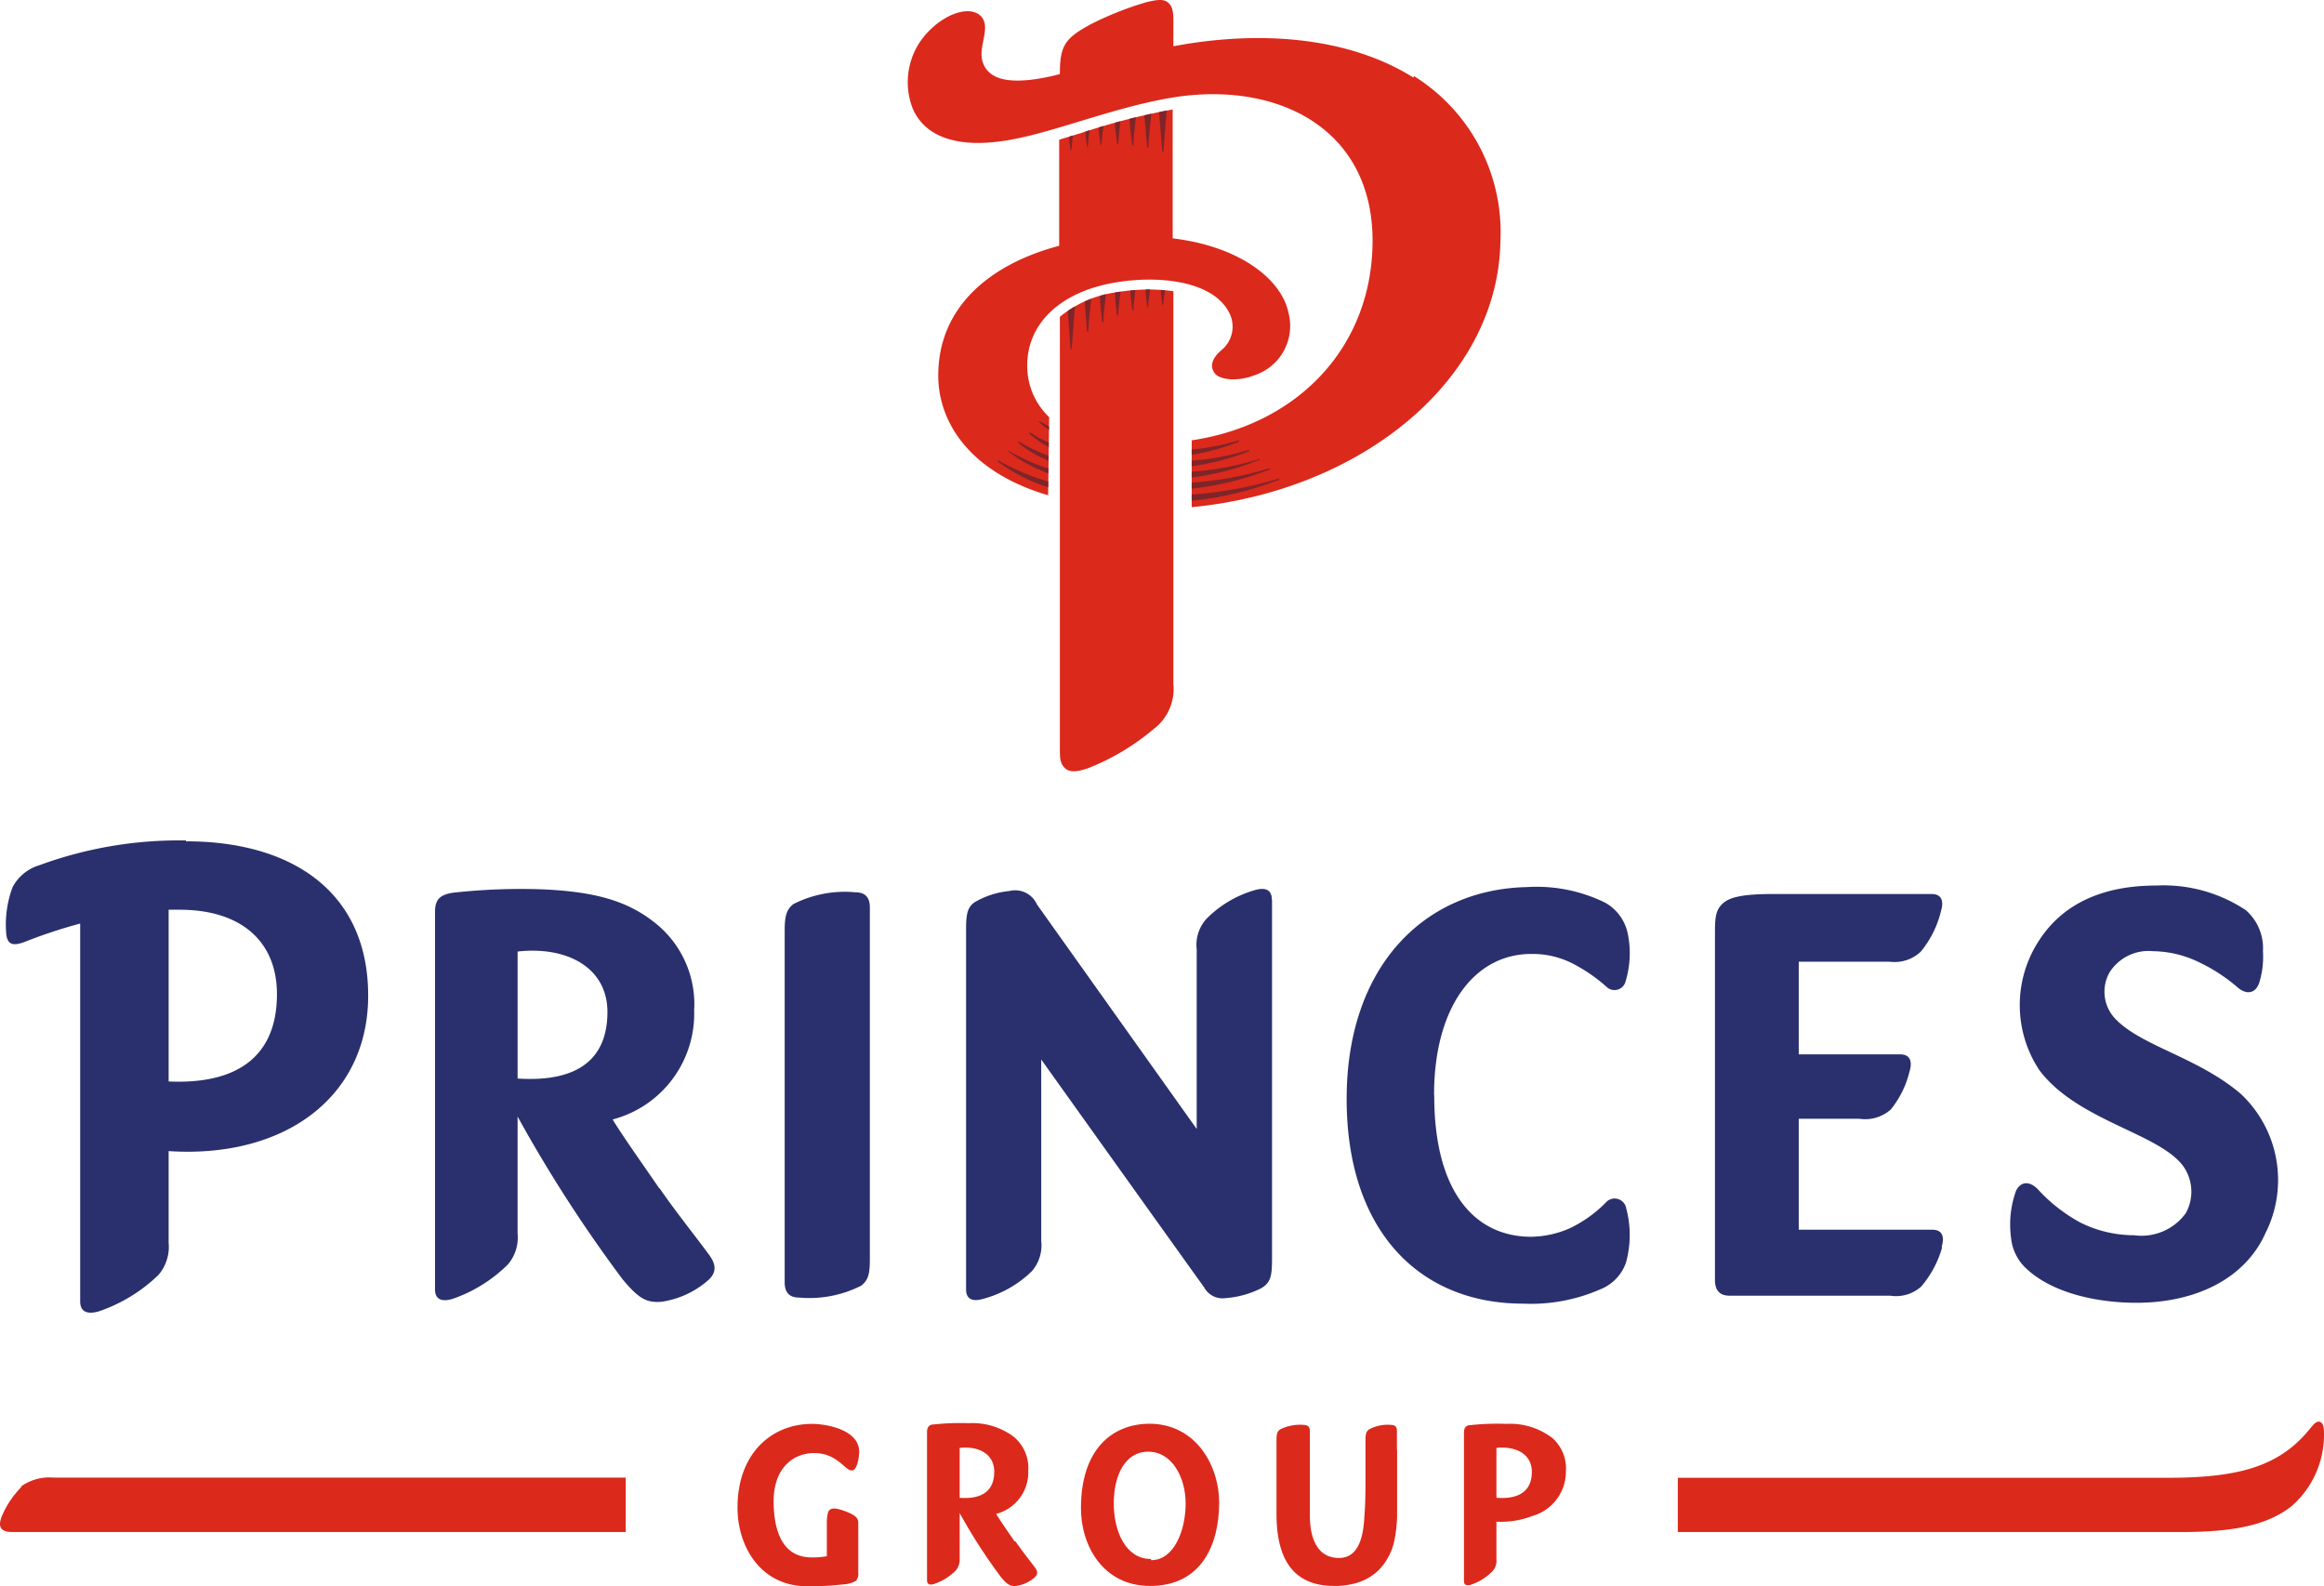
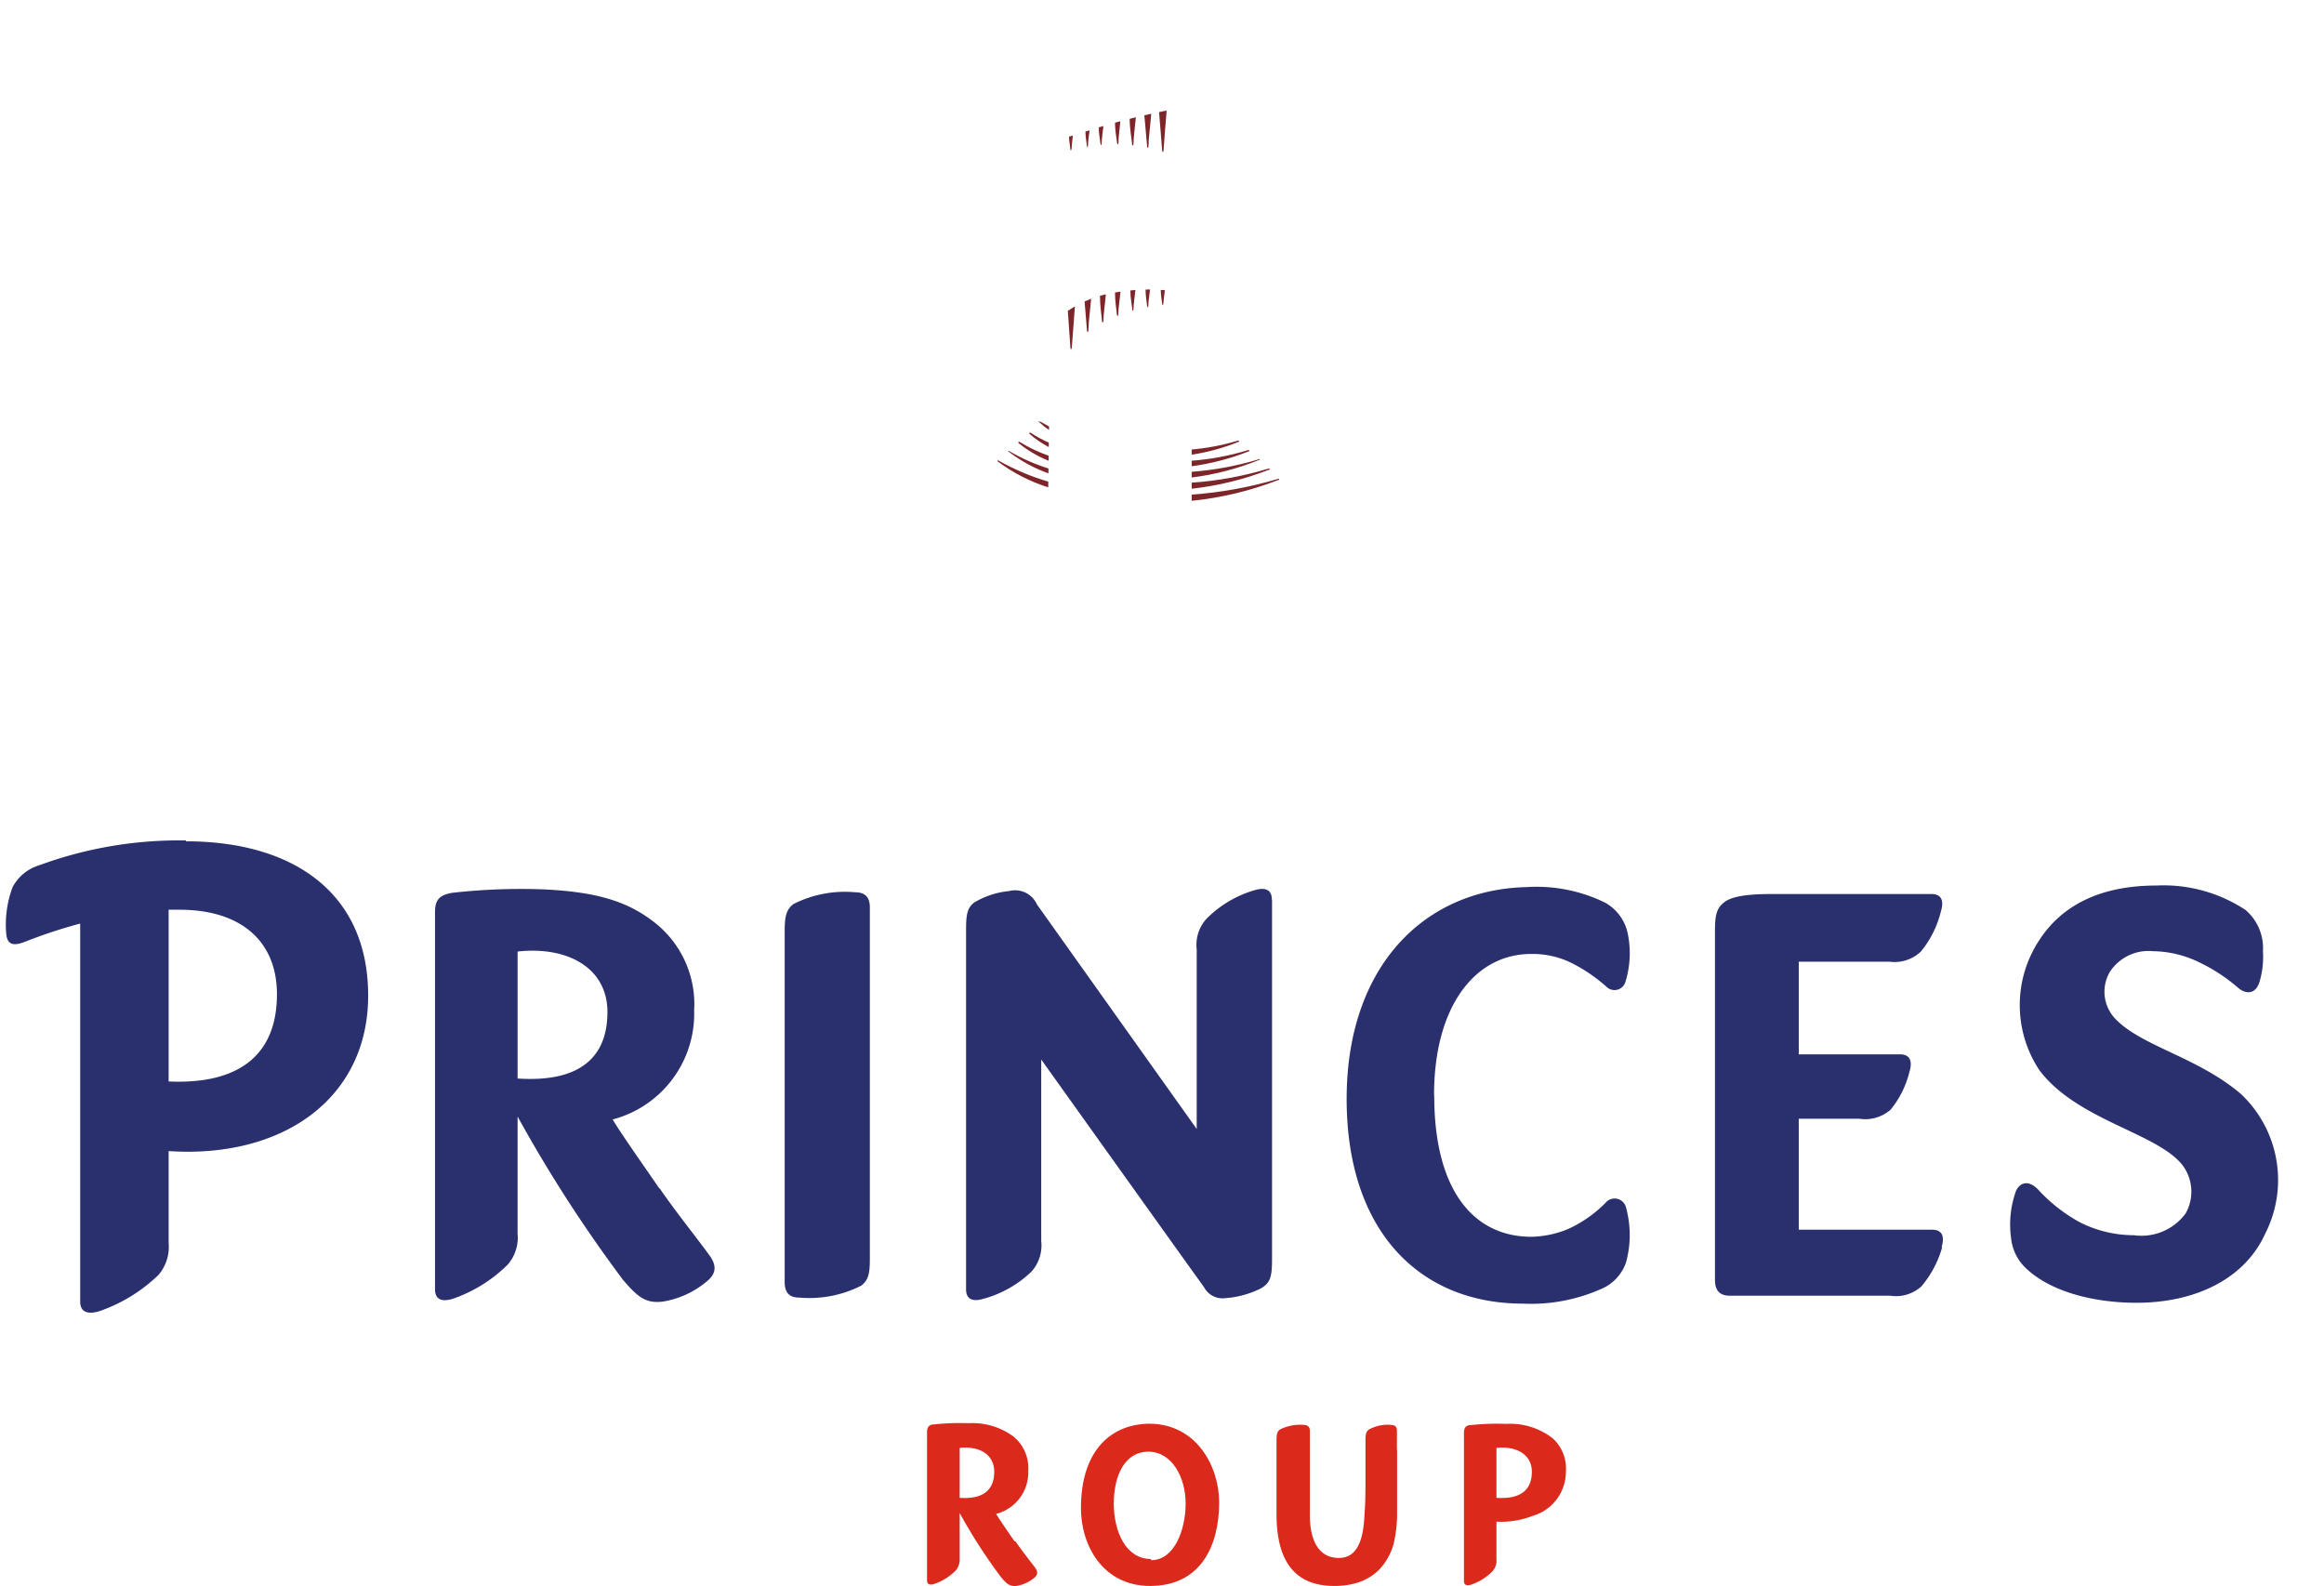
<svg xmlns="http://www.w3.org/2000/svg" xmlns:ns1="http://sodipodi.sourceforge.net/DTD/sodipodi-0.dtd" xmlns:ns2="http://www.inkscape.org/namespaces/inkscape" viewBox="0 0 1000 682.525" version="1.1" id="svg187" ns1:docname="newlogo.svg" width="1000" height="682.525" ns2:version="0.92.4 (5da689c313, 2019-01-14)">
  <ns1:namedview pagecolor="#ffffff" bordercolor="#666666" borderopacity="1" objecttolerance="10" gridtolerance="10" guidetolerance="10" ns2:pageopacity="0" ns2:pageshadow="2" ns2:window-width="1920" ns2:window-height="1017" id="namedview189" showgrid="false" fit-margin-top="0" fit-margin-left="0" fit-margin-right="0" fit-margin-bottom="0" ns2:zoom="1" ns2:cx="912.04454" ns2:cy="358.90599" ns2:window-x="1912" ns2:window-y="-8" ns2:window-maximized="1" ns2:current-layer="svg187" />
  <defs id="defs159">
    <style id="style157">.cls-1{fill:#fff;}.cls-2{fill:#db291c;}.cls-3{fill:#7d2529;}.cls-4{fill:#29306d;}</style>
  </defs>
  <title id="title161">newlogo.svg</title>
-   <path class="cls-2" d="m 494.415,124.559 a 77.235,77.235 0 0 1 10.481,0.743 v 169.114 a 21.483,21.483 0 0 1 -8.474,19.253 101.394,101.394 0 0 1 -28.248,16.874 c -5.129,1.784 -8.103,1.71 -9.887,0 -1.784,-1.71 -2.23,-3.419 -2.23,-7.434 v -186.806 a 48.913,48.913 0 0 1 24.382,-10.556 87.939,87.939 0 0 1 13.975,-1.189 m -42.966,54.934 A 30.329,30.329 0 0 1 442.008,157.192 c 0,-17.692 13.826,-31.518 37.688,-35.607 18.435,-3.196 41.479,-0.892 48.839,12.265 a 13.083,13.083 0 0 1 -3.122,16.949 c -3.419,2.973 -5.129,6.393 -2.825,9.664 2.304,3.271 10.63,3.642 17.023,1.041 a 22.301,22.301 0 0 0 14.867,-26.687 C 551.505,119.95 533.144,105.975 504.599,102.556 V 47.101 a 288.497,288.497 0 0 0 -39.547,10.184 l -9.292,2.825 V 105.752 c -29.734,7.88 -52.035,26.315 -52.035,55.826 0,20.219 13.678,41.628 47.278,51.515 z M 608.148,33.349 c -23.713,-14.867 -57.461,-20.74 -97.305,-14.495 l -5.947,1.041 V 8.521 c 0,-3.865 -0.595,-6.021 -2.304,-7.434 -1.71,-1.412 -4.163,-1.487 -9.812,0 a 141.758,141.758 0 0 0 -23.193,9.218 c -11.15,6.021 -13.529,9.143 -13.529,21.186 v 0.372 a 87.79,87.79 0 0 1 -12.488,2.453 c -10.779,1.189 -18.212,-0.52 -20.665,-7.434 -2.453,-6.913 4.311,-15.759 -1.412,-20.442 -4.386,-3.568 -13.975,-1.264 -22.301,7.434 a 31.147,31.147 0 0 0 -6.467,32.782 c 5.203,12.191 19.327,17.543 41.777,13.529 20.442,-3.568 46.683,-14.867 72.923,-18.658 45.047,-6.096 85.189,15.759 83.107,65.787 -1.784,44.081 -33.674,75.599 -77.755,82.141 v 28.768 c 72.552,-6.988 131.797,-54.339 132.838,-114.403 A 79.168,79.168 0 0 0 608.446,32.754" id="path165" ns2:connector-curvature="0" style="fill:#db291c;stroke-width:7.434" />
  <path class="cls-3" d="m 429.785,198.238 c 6.723,3.794 13.889,6.811 21.293,8.995 l -0.033,2.453 c -7.777,-2.463 -15.088,-6.206 -21.632,-11.076 -0.52,-0.372 0,-0.743 0.372,-0.372 M 461.112,63.878 c 0,-1.561 0.372,-3.419 0.52,-5.575 l -1.635,0.52 c 0,1.933 0.446,3.642 0.52,5.055 0.074,1.412 0.52,0.743 0.595,0 M 438.487,190.804 c 3.849,3.09 8.132,5.594 12.711,7.434 l 0.031,-2.156 c -4.31,-1.515 -8.477,-3.483 -12.371,-5.873 -0.52,-0.372 -1.076,-0.063 -0.372,0.595 m -4.506,3.494 c 5.193,4.01 10.965,7.171 17.148,9.366 l 0.023,-2.081 c -5.859,-1.844 -11.494,-4.338 -16.8,-7.434 -0.595,-0.372 -0.892,0 0,0.446 m 8.669,-7.88 c 2.522,2.196 5.291,4.092 8.251,5.65 l 0.023,-1.933 c -2.723,-1.177 -5.358,-2.595 -7.829,-4.237 -0.595,0 -0.892,0 -0.446,0.446 m 17.571,-36.98 c 0,0.743 0.52,0.743 0.595,0 0.446,-5.65 0.892,-12.161 1.338,-17.81 -1.115,0.595 -2.081,1.308 -3.048,1.903 0.372,5.204 0.743,10.927 1.115,15.908 M 474.047,61.649 c 0,-2.007 0.446,-4.609 0.743,-7.434 l -2.007,0.595 c 0,2.676 0.52,5.129 0.743,6.988 0,0.743 0.446,0.818 0.52,0 m 58.502,127.818 c -6.442,1.945 -13.069,3.215 -19.773,3.791 v 2.23 c 6.827,-1.036 13.512,-2.856 19.922,-5.427 0.669,0 0.595,-0.818 0,-0.595 m 4.237,4.088 c -7.861,2.397 -15.964,3.918 -24.159,4.534 v 2.379 c 8.325,-1.13 16.486,-3.251 24.308,-6.319 0.743,0 0.595,-0.818 0,-0.595 m 4.237,4.014 c -9.296,2.786 -18.867,4.555 -28.545,5.278 v 2.453 c 9.846,-1.224 19.492,-3.723 28.694,-7.434 0.743,0 0.595,-0.743 0,-0.52 m 4.241,4.163 c -10.717,3.233 -21.763,5.253 -32.931,6.021 v 2.602 c 11.333,-1.244 22.454,-3.968 33.079,-8.103 0.743,0 0.595,-0.743 0,-0.52 M 468.174,62.469 c 0,-1.784 0.372,-3.94 0.669,-6.393 l -1.784,0.52 c 0,2.23 0.446,4.237 0.595,5.873 0.149,1.635 0.446,0.743 0.52,0 m 31.89,68.139 c 0,0.818 0.52,0.743 0.52,0 0,-0.743 0.372,-3.506 0.669,-5.736 l -1.784,-0.137 c 0,2.304 0.446,4.386 0.595,6.021 m -6.467,0.888 c 0,0.743 0.446,0.743 0.52,0 0,-1.933 0.446,-4.331 0.743,-7.081 l -1.933,0.019 c 0,2.676 0.446,5.129 0.669,6.988 m 0,-68.58 c 0,0.743 0.52,0.818 0.595,0 0,-3.419 0.743,-8.623 1.189,-14.049 l -2.973,0.669 c 0.446,5.203 0.892,10.184 1.189,13.38 m 56.346,143.053 c -12.105,3.604 -24.569,5.872 -37.168,6.765 v 2.676 c 12.734,-1.291 25.235,-4.291 37.168,-8.92 0.743,0 0.52,-0.743 0,-0.52 M 500.064,64.805 c 0,0.743 0.52,0.743 0.595,0 0.372,-5.427 0.892,-11.671 1.338,-17.246 l -3.271,0.669 c 0.446,5.352 0.966,11.299 1.338,16.577 m -12.934,-2.758 c 0,0.743 0.52,0.743 0.595,0 0,-2.899 0.66,-7.434 1.032,-11.596 l -2.667,0.669 c 0,4.237 0.818,8.177 1.041,10.927 m -12.934,76.139 c 0,0.743 0.52,0.743 0.595,0 0,-2.899 0.669,-7.062 1.041,-11.596 l -2.527,0.661 c 0,4.163 0.669,8.185 0.892,10.935 m 7.062,-76.695 c 0,-2.453 0.52,-5.687 0.818,-9.33 l -2.304,0.633 c 0,3.345 0.669,6.467 0.892,8.697 0,0.743 0.52,0.743 0.595,0 m -13.529,80.783 c 0,0.743 0.52,0.743 0.595,0 0,-3.345 0.743,-8.474 1.189,-13.752 l -2.825,1.189 c 0.372,4.832 0.743,9.441 1.041,12.563 m 19.476,-9.159 c 0,0.743 0.446,0.743 0.52,0 0,-2.156 0.52,-5.129 0.818,-8.326 l -2.156,0.18 c 0,3.196 0.595,5.841 0.818,7.997 m -7.434,-7.125 c 0,3.717 0.595,7.062 0.818,9.515 0,0.743 0.52,0.743 0.595,0 0,-2.527 0.595,-6.096 0.966,-9.887 m -34.718,55.968 c -0.52,-0.372 -0.818,0 0,0.446 1.228,1.143 2.546,2.187 3.94,3.122 l 0.027,-1.487 v 0 l -3.521,-2.007" id="path167" ns2:connector-curvature="0" style="fill:#7d2529;stroke-width:7.434" ns1:nodetypes="cccccccccccccccccccccccccccccccccccccccccccccccccccccccccccccscccccccccccccccccccccccccccccccccccccccccccccccccccccccccc" />
  <path class="cls-4" d="m 79.993,361.615 a 174.392,174.392 0 0 0 -62.962,10.63 19.253,19.253 0 0 0 -11.596,9.441 45.791,45.791 0 0 0 -2.75,20.071 c 0.446,4.832 3.122,5.352 7.954,3.494 a 219.067,219.067 0 0 1 23.862,-7.88 v 162.572 c 0,5.204 4.014,5.427 7.954,4.311 a 68.686,68.686 0 0 0 25.72,-15.685 18.51,18.51 0 0 0 4.386,-13.826 v -39.472 c 49.359,3.271 85.858,-22.821 85.858,-66.902 0,-44.081 -32.113,-66.382 -78.424,-66.382 m -7.434,103.624 v -74.187 h 4.757 c 26.24,0 41.851,13.455 41.851,36.35 0,26.761 -17.097,38.878 -46.608,37.54 m 301.729,-74.782 v 150.976 c 0,6.244 -0.52,9.218 -3.717,11.671 a 49.285,49.285 0 0 1 -26.612,5.129 c -3.717,0 -6.319,-1.561 -6.319,-6.616 V 400.716 c 0,-6.244 0.595,-9.292 3.791,-11.745 a 48.913,48.913 0 0 1 26.538,-5.055 c 3.717,0 6.319,1.561 6.319,6.542 m 173.054,-3.345 v 154.693 c 0,7.434 -0.669,10.11 -4.683,12.488 a 40.439,40.439 0 0 1 -15.313,4.237 8.995,8.995 0 0 1 -9.292,-4.757 c -2.602,-3.494 -70.024,-97.9 -70.024,-97.9 v 77.978 a 16.949,16.949 0 0 1 -4.163,13.232 47.649,47.649 0 0 1 -20.74,11.745 c -3.717,1.115 -7.434,0.892 -7.434,-4.088 V 400.121 c 0,-6.244 0.372,-9.589 3.642,-11.894 a 36.201,36.201 0 0 1 14.867,-4.832 10.258,10.258 0 0 1 11.968,5.724 l 68.761,96.636 v -77.235 a 16.726,16.726 0 0 1 4.237,-13.232 47.947,47.947 0 0 1 20.665,-12.265 c 3.717,-1.115 7.434,-0.892 7.434,4.088 m 288.422,149.563 a 44.601,44.601 0 0 1 -8.995,16.874 16.28,16.28 0 0 1 -13.38,3.94 h -69.058 c -4.163,0 -6.319,-2.156 -6.319,-6.69 V 400.567 c 0,-6.244 0.52,-9.292 3.419,-11.894 2.899,-2.602 8.4,-4.014 21.483,-4.014 h 68.24 c 4.98,0 5.204,3.791 4.088,7.434 a 43.561,43.561 0 0 1 -8.623,17.32 16.428,16.428 0 0 1 -13.38,4.386 h -39.175 v 39.844 h 43.561 c 4.98,0 5.203,3.865 4.088,7.434 a 41.256,41.256 0 0 1 -8.103,16.354 16.577,16.577 0 0 1 -13.38,3.94 h -26.166 v 47.724 h 57.387 c 4.981,0 5.204,3.791 4.088,7.434 m 139.231,-5.724 c -8.697,19.253 -29.734,29.734 -55.38,29.734 -17.915,0 -36.722,-4.534 -47.575,-14.867 a 20.665,20.665 0 0 1 -6.393,-13.009 42.817,42.817 0 0 1 2.156,-20.368 c 2.007,-3.94 5.649,-4.311 9.292,-0.669 a 69.876,69.876 0 0 0 18.138,14.272 51.515,51.515 0 0 0 23.267,5.575 23.564,23.564 0 0 0 22.301,-9.441 19.03,19.03 0 0 0 -1.189,-20.442 c -10.779,-14.198 -45.345,-19.327 -61.773,-41.108 a 50.697,50.697 0 0 1 0,-56.049 c 10.481,-16.057 27.95,-23.416 50.251,-23.416 a 64.003,64.003 0 0 1 38.506,10.556 21.632,21.632 0 0 1 7.434,17.692 37.763,37.763 0 0 1 -1.561,13.455 c -1.71,5.129 -5.798,5.203 -9.292,2.156 a 74.336,74.336 0 0 0 -17.097,-11.076 46.46,46.46 0 0 0 -19.327,-4.534 19.848,19.848 0 0 0 -18.658,8.995 16.874,16.874 0 0 0 2.825,20.517 c 11.448,11.522 35.161,16.205 53.596,31.89 a 50.846,50.846 0 0 1 10.481,60.138 M 283.747,511.402 c -7.434,-10.853 -15.611,-22.301 -20.145,-29.734 a 47.054,47.054 0 0 0 35.086,-46.98 44.601,44.601 0 0 0 -16.28,-37.168 c -12.042,-9.812 -25.943,-13.826 -48.913,-14.867 a 265.081,265.081 0 0 0 -38.878,1.487 c -5.65,0.966 -7.434,3.122 -7.434,8.4 v 162.201 c 0,5.055 3.791,5.204 7.434,4.163 a 62.665,62.665 0 0 0 23.936,-14.867 17.766,17.766 0 0 0 4.163,-13.232 v -50.4 a 601.301,601.301 0 0 0 45.345,70.247 c 6.69,7.88 9.961,10.035 16.726,9.441 a 39.101,39.101 0 0 0 20.145,-9.441 c 3.419,-3.271 3.345,-6.542 0,-11.002 -5.426,-7.434 -14.867,-19.179 -21.111,-28.396 M 222.718,463.604 v -54.191 c 21.409,-2.379 38.655,6.988 38.655,26.017 0,19.03 -11.299,30.403 -38.655,28.619 m 394.425,7.434 c 0,41.182 17.32,60.658 41.777,60.658 a 43.04,43.04 0 0 0 16.503,-3.642 54.488,54.488 0 0 0 15.462,-11.002 5.055,5.055 0 0 1 8.846,2.304 44.601,44.601 0 0 1 -0.074,23.416 19.104,19.104 0 0 1 -10.853,11.448 74.336,74.336 0 0 1 -33.451,6.244 c -44.601,0 -75.897,-31.295 -75.897,-88.088 0,-56.792 33.154,-90.169 77.532,-91.136 a 66.902,66.902 0 0 1 33.674,6.69 19.848,19.848 0 0 1 9.812,13.603 42,42 0 0 1 -1.115,20.665 4.906,4.906 0 0 1 -8.177,1.858 70.024,70.024 0 0 0 -13.975,-9.664 37.911,37.911 0 0 0 -18.361,-4.386 c -24.233,0 -41.777,22.672 -41.777,60.584" id="path169" ns2:connector-curvature="0" style="fill:#29306d;stroke-width:7.434" />
  <path class="cls-2" d="m 436.582,663.195 c -2.973,-4.237 -6.17,-8.92 -7.954,-11.819 a 18.435,18.435 0 0 0 13.826,-18.435 17.543,17.543 0 0 0 -6.393,-14.867 29.734,29.734 0 0 0 -19.253,-5.724 105.482,105.482 0 0 0 -14.867,0.52 c -2.23,0 -3.048,1.264 -3.048,3.345 v 63.706 c 0,2.007 1.487,2.081 2.973,1.635 a 23.862,23.862 0 0 0 9.441,-5.873 7.434,7.434 0 0 0 1.635,-5.204 v -19.476 a 231.258,231.258 0 0 0 17.841,27.653 c 2.602,3.122 3.94,3.94 6.542,3.717 a 15.759,15.759 0 0 0 7.954,-3.717 c 1.338,-1.264 1.338,-2.527 0,-4.311 -1.338,-1.784 -5.798,-7.434 -8.326,-11.15 M 412.943,644.463 v -21.483 c 8.4,-0.892 14.867,2.75 14.867,10.258 0,7.508 -4.386,11.968 -14.867,11.225" id="path171" ns2:connector-curvature="0" style="fill:#db291c;stroke-width:7.434" />
-   <path class="cls-2" d="m 9.151,639.854 a 40.29,40.29 0 0 0 -8.103,11.894 c -2.453,5.575 -0.446,7.434 4.386,7.434 H 269.252 V 635.766 H 23.201 a 20.963,20.963 0 0 0 -14.124,3.791" id="path173" ns2:connector-curvature="0" style="fill:#db291c;stroke-width:7.434" />
  <path class="cls-2" d="m 667.468,618.371 a 29.734,29.734 0 0 0 -19.253,-5.724 106.523,106.523 0 0 0 -15.313,0.52 c -2.23,0 -2.973,1.264 -2.973,3.345 v 63.706 c 0,2.007 1.487,2.081 2.973,1.635 a 23.044,23.044 0 0 0 9.366,-5.873 6.765,6.765 0 0 0 1.635,-5.204 v -16.057 a 37.168,37.168 0 0 0 15.462,-2.453 19.773,19.773 0 0 0 14.421,-19.104 17.469,17.469 0 0 0 -6.319,-14.867 m -23.564,26.092 v -21.409 c 8.474,-0.892 15.239,2.75 15.239,10.258 0,7.508 -4.46,11.968 -15.239,11.225" id="path175" ns2:connector-curvature="0" style="fill:#db291c;stroke-width:7.434" />
-   <path class="cls-2" d="m 994.917,613.539 c -13.232,17.172 -30.775,22.301 -62.145,22.301 H 721.956 v 23.341 H 938.645 c 21.334,0 36.648,-2.602 47.426,-11.15 a 40.736,40.736 0 0 0 13.901,-32.187 c 0,-4.46 -2.527,-5.501 -4.981,-2.304" id="path177" ns2:connector-curvature="0" style="fill:#db291c;stroke-width:7.434" />
  <path class="cls-2" d="m 601.086,623.723 v 0 -1.264 0 -6.765 c 0,-2.007 -0.966,-2.527 -2.379,-2.602 a 16.874,16.874 0 0 0 -9.738,2.007 c -1.189,0.966 -1.412,2.156 -1.412,4.609 v 16.577 c 0,4.757 0,10.035 -0.446,15.759 -0.372,8.326 -2.156,18.287 -10.927,18.287 -10.927,0 -12.563,-11.448 -12.563,-18.287 0,-2.007 0,-34.566 0,-36.35 0,-1.784 -0.966,-2.527 -2.453,-2.602 a 19.402,19.402 0 0 0 -10.481,2.007 c -1.189,0.966 -1.412,2.156 -1.412,4.609 v 31.741 c 0,19.699 7.434,30.924 24.828,30.924 a 33.079,33.079 0 0 0 10.035,-1.412 22.97,22.97 0 0 0 9.218,-5.501 26.241,26.241 0 0 0 6.319,-11.225 57.982,57.982 0 0 0 1.487,-12.265 c 0,-1.784 0,-20.071 0,-28.248" id="path179" ns2:connector-curvature="0" style="fill:#db291c;stroke-width:7.434" />
  <path class="cls-2" d="m 494.861,612.573 c -16.651,0 -29.734,11.373 -29.734,36.35 0,16.131 9.515,33.451 29.734,33.451 21.632,0 29.734,-17.023 29.734,-35.978 0,-15.313 -9.664,-33.823 -30.106,-33.823 m 0.743,58.205 c -10.927,0 -15.982,-12.042 -15.982,-23.862 0,-11.819 4.609,-22.301 14.867,-22.301 10.258,0 16.057,11.15 16.057,22.301 0,11.15 -4.757,24.382 -14.867,24.382" id="path181" ns2:connector-curvature="0" style="fill:#db291c;stroke-width:7.434" />
-   <path class="cls-2" d="m 363.733,650.261 c -4.311,-1.635 -5.873,-1.412 -6.913,-0.446 -1.041,0.966 -1.041,5.426 -1.041,5.426 v 14.347 a 35.086,35.086 0 0 1 -6.467,0.52 c -11.522,0 -16.354,-9.441 -16.428,-24.159 v 0 c 0,-13.752 7.88,-20.74 17.543,-20.74 9.664,0 13.232,7.434 15.834,7.434 h 0.669 c 1.784,-0.446 2.75,-5.129 2.75,-8.028 0,-9.515 -14.198,-11.968 -20.294,-11.968 -16.874,0 -32.039,12.191 -32.039,36.053 0,16.503 9.738,33.823 30.106,33.823 a 130.459,130.459 0 0 0 15.462,-0.818 12.117,12.117 0 0 0 5.427,-1.561 4.832,4.832 0 0 0 0.966,-3.642 v -21.26 c 0,-2.156 -1.264,-3.345 -5.575,-4.98" id="path183" ns2:connector-curvature="0" style="fill:#db291c;stroke-width:7.434" />
</svg>